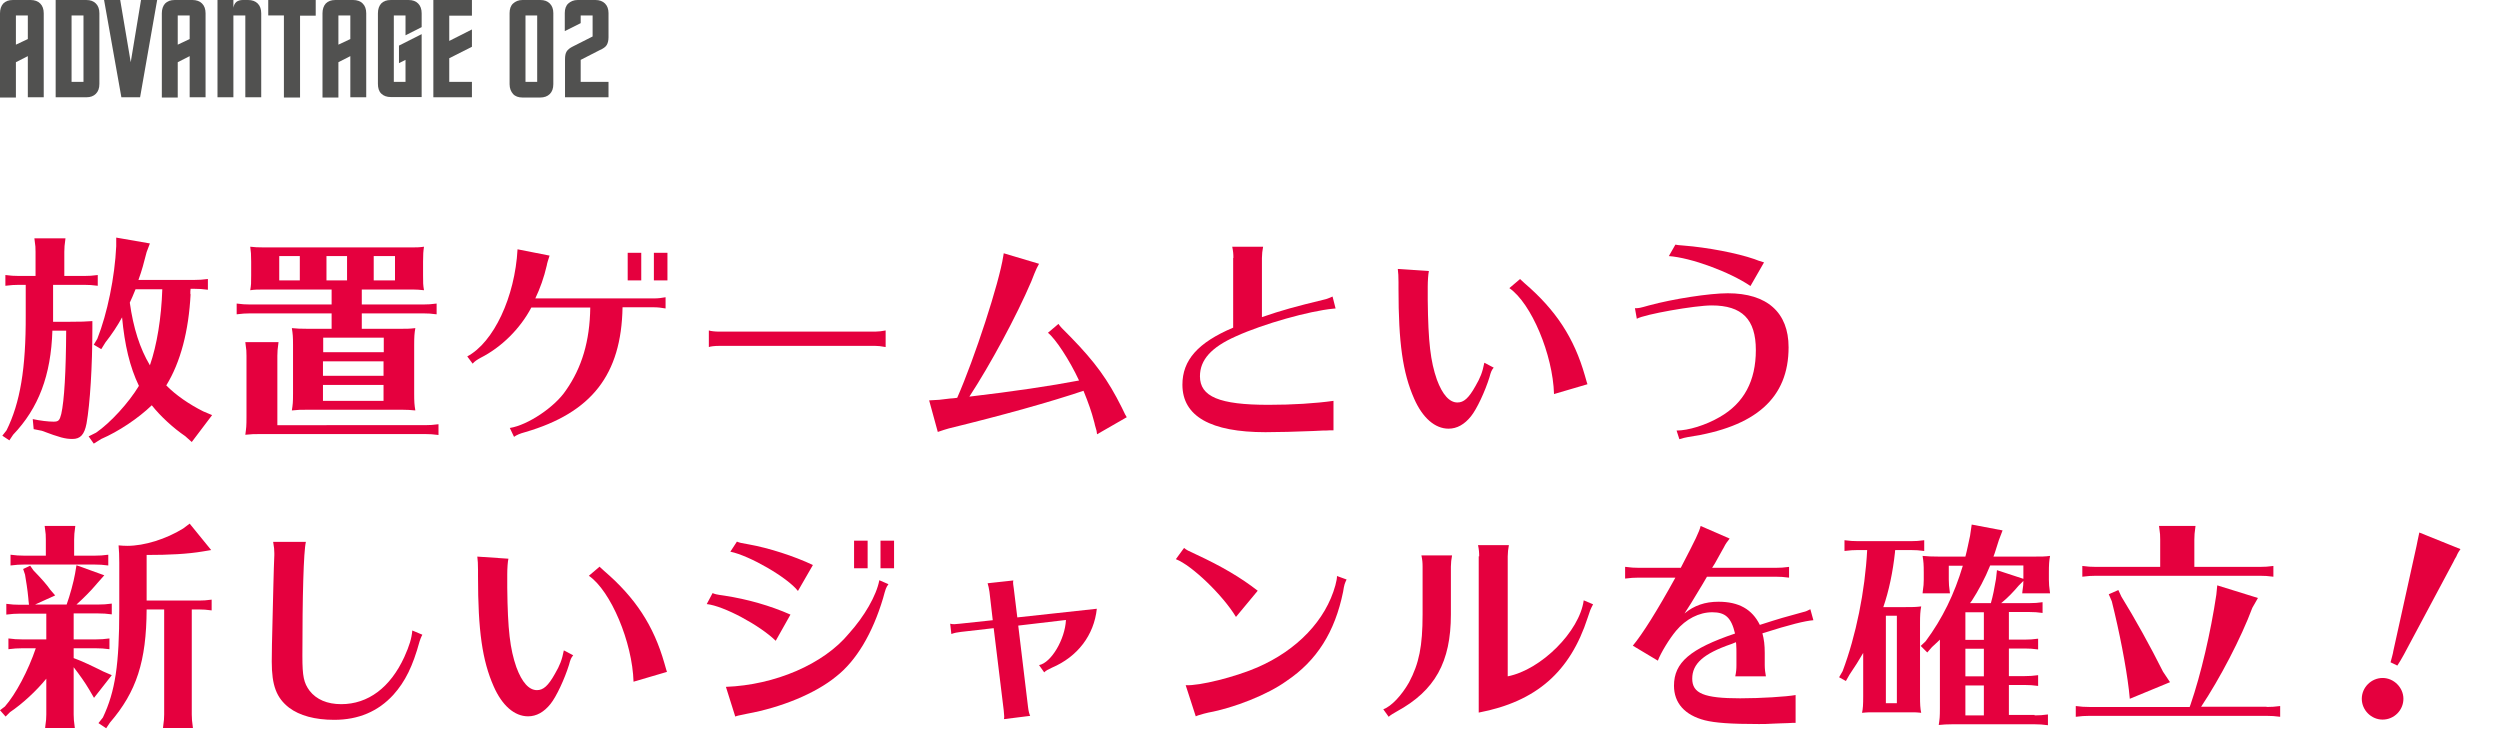
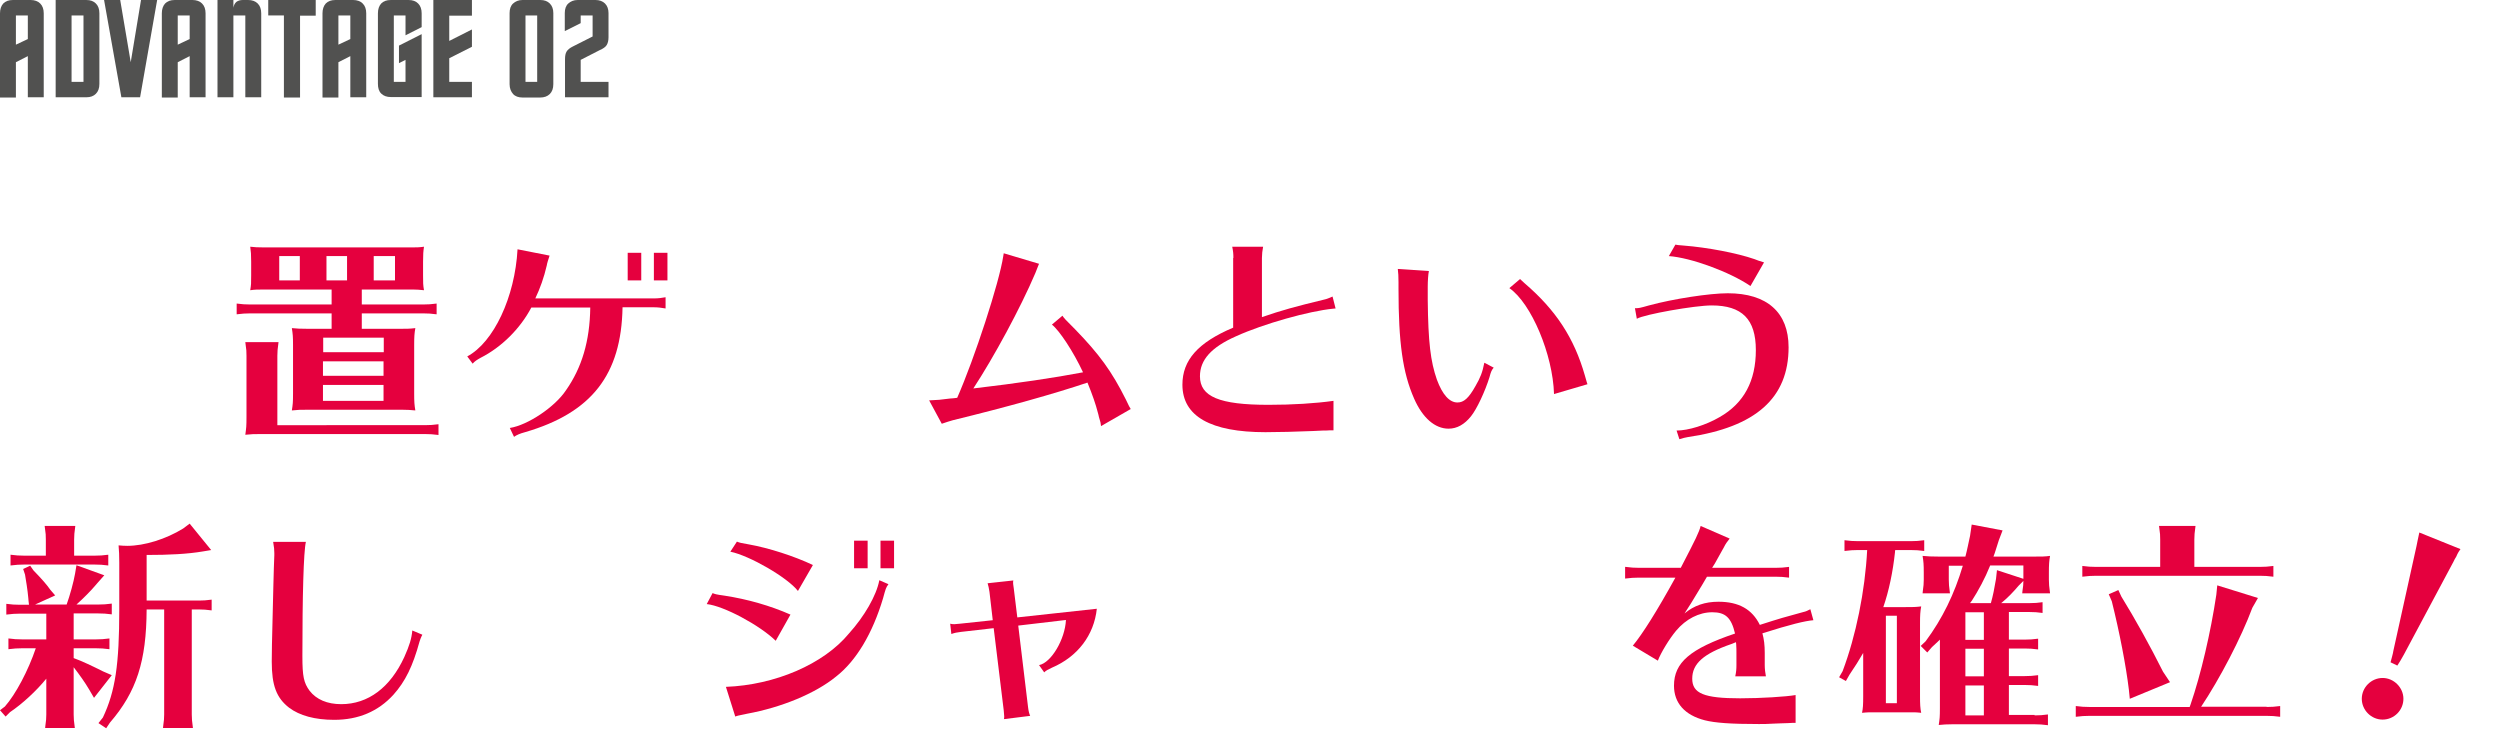
<svg xmlns="http://www.w3.org/2000/svg" version="1.1" id="レイヤー_1" x="0px" y="0px" viewBox="0 0 1069 312" style="enable-background:new 0 0 1069 312;" xml:space="preserve">
  <style type="text/css">
	.st0{fill:#E5003E;}
	.st1{fill:#515150;}
</style>
  <g>
    <g>
-       <path class="st0" d="M8.1,121.8c-2.4,0-3,0.1-5.8,0.4v-4.6c2.1,0.3,3.9,0.4,5.8,0.4h7.1v-10.3c0-1.9,0-2.2-0.5-5.8H28    c-0.4,2.9-0.5,4-0.5,5.8V118h8.5c2.2,0,3.4-0.1,5.8-0.4v4.6c-2.4-0.3-3.6-0.4-5.8-0.4H22.7v12.9v2.9H29c5.3,0,8.2-0.1,10.5-0.3v3    c0,16.4-1,32.4-2.5,40.8c-0.9,4.7-2.6,6.6-6,6.6c-3.1,0-5.4-0.6-13.1-3.5l-3.5-0.7l-0.4-4.3c3.2,0.7,6.7,1.1,8.9,1.1    c2.1,0,2.6-0.5,3.3-3.3c1.3-5.8,2-18.1,2.1-35.6h-5.9c-0.6,19.1-5.9,33.1-16.8,44.5L4,188.3l-3-2l1.8-2.3    c5.8-11.7,8.3-26.4,8.2-49.3v-12.9H8.1z M81.5,125.8c-0.8,15.7-4.3,29.1-10.4,39c4,4.1,9.8,8.1,15.8,11.1l3.8,1.6l-8.7,11.5    l-2.8-2.5c-5-3.4-10.5-8.4-14.3-13.2c-5.8,5.6-14.2,11.2-21.6,14.4l-3.2,2l-2.2-3.1l3.2-1.6c6.1-4.2,13.9-12.7,18.3-20    c-3.9-8.1-6.1-17.5-7.2-29.3c-1.9,3.5-4.4,7.3-7.1,10.7l-1.8,2.9l-3.2-1.9l1.5-2.5c4.3-10.8,7.5-26.5,8.1-39.6v-3.7l14.4,2.5    l-1.4,3.7c-1.2,4.7-2,7.8-3.5,11.9h23.9c2.2,0,3.4-0.1,5.8-0.4v4.6c-2.4-0.3-3.6-0.4-5.8-0.4h-1.6l-0.1,1.1V125.8z M58,123.6    c-1,2.4-1.8,4.4-2.5,5.8c1.5,10.8,4.3,19.6,8.6,26.8c3-8.6,4.9-20.3,5.3-32.5H58z" />
      <path class="st0" d="M170.4,140.6c3.6,0,4.7,0,7.2-0.3c-0.4,2.2-0.5,3.8-0.5,7.2v20.8c0,3.6,0.1,4.8,0.5,7.2    c-2-0.2-3.6-0.3-5.7-0.3h-1.5H132c-3.6,0-4.4,0-7.2,0.3c0.4-2.6,0.5-3.4,0.5-7.2v-20.8c0-3.6-0.1-4.6-0.5-7.2    c1.8,0.2,3.7,0.3,7.2,0.3h9.8V134h-34.8c-2.4,0-3,0.1-5.8,0.4v-4.6c2.1,0.3,3.9,0.4,5.8,0.4h34.8v-6.4h-28.7c-3,0-4,0-6.1,0.3    c0.4-2.5,0.4-2.8,0.4-6.4v-5.8c0-3.3-0.1-4.1-0.4-6.4c1.6,0.2,3.3,0.3,6.1,0.3h62.1c2.9,0,4,0,6.1-0.3c-0.3,2-0.4,3.3-0.4,6.4v5.8    c0,3.3,0,4.1,0.4,6.4c-2.1-0.2-3-0.3-4.7-0.3h-1.4h-20.5v6.4h26.2c2.2,0,3.4-0.1,5.8-0.4v4.6c-2.4-0.3-3.6-0.4-5.8-0.4h-26.2v6.6    H170.4z M181.7,181.8c2.2,0,3.4-0.1,5.8-0.4v4.6c-2.4-0.3-3.6-0.4-5.8-0.4h-69.6c-3.6,0-4.4,0-7.2,0.3c0.4-3,0.5-3.5,0.5-7.7    v-26.1c0-1.9,0-2.2-0.5-5.8h14.2c-0.4,2.9-0.5,4-0.5,5.8v29.7H181.7z M119.4,119.9h8.8v-10.4h-8.8V119.9z M164.1,144.4h-25.9v6.2    h25.9V144.4z M138.1,154.5v6.2h25.9v-6.2H138.1z M138.1,164.6v6.8h25.9v-6.8H138.1z M139.6,119.9h8.8v-10.4h-8.8V119.9z     M168.9,109.5h-9.1v10.4h9.1V109.5z" />
      <path class="st0" d="M199.8,152.4c11.3-6,20.4-25.4,21.5-45.8l13.7,2.7c-0.6,1.8-1.1,3.4-1.2,4.2c-1.2,5.2-2.9,9.9-4.9,14.1h50.9    c1.5,0,3.3-0.2,4.8-0.5v4.8c-1.7-0.3-3.3-0.5-4.8-0.5h-13.6c-0.5,28.8-13.2,45.1-41.7,53.4c-2.2,0.6-3.6,1.2-4.7,2L218,183    c7.7-1.2,19.3-9,24-16.1c6.8-9.7,10.2-21,10.4-35.4h-25.2c-4.8,9.1-12.8,17-21.7,21.5c-1.6,0.9-2.4,1.4-3.4,2.5L199.8,152.4z     M274.2,108.1v11.8h-5.8v-11.8H274.2z M285.4,108.1v11.8h-5.8v-11.8H285.4z" />
-       <path class="st0" d="M378.7,148.4c-2.2-0.4-3.2-0.5-4.4-0.5h-66.9c-1.8,0-3.5,0.2-4.3,0.5v-7.1c0.8,0.3,2.8,0.5,4.3,0.5h66.9    c1.2,0,3-0.2,4.4-0.5V148.4z" />
-       <path class="st0" d="M397.3,171.2c4.1-0.2,4.5-0.2,9-0.8l1.4-0.1l1.6-0.2c7.4-16.8,18-49.3,19.7-60.6c0.1-0.7,0.1-0.8,0.2-1.2    l15.1,4.5c-0.8,1.4-1.3,2.5-1.7,3.5c-0.1,0.2-0.2,0.4-0.3,0.7l-1.3,3.3c-6.4,15-17.6,35.7-26.5,49.3c18.8-2.2,34.9-4.6,46.9-6.9    c-4.1-8.8-10.1-17.9-13.3-20.4l4.5-3.8c0.8,1.2,1.2,1.6,5.4,5.8c10.3,10.6,15.7,18,21.7,30c1.4,2.9,1.6,3.4,2.1,4.1l-12.7,7.3    c-0.1-1.1-0.2-1.7-0.9-3.9c-0.1-0.6-0.3-1.3-0.5-2c-0.8-3.2-2.3-7.6-4.4-12.7c-14.3,4.8-34.3,10.4-57.6,16.1    c-1.2,0.3-2.9,0.9-4.7,1.5L397.3,171.2z" />
+       <path class="st0" d="M397.3,171.2c4.1-0.2,4.5-0.2,9-0.8l1.4-0.1l1.6-0.2c7.4-16.8,18-49.3,19.7-60.6c0.1-0.7,0.1-0.8,0.2-1.2    l15.1,4.5c-0.1,0.2-0.2,0.4-0.3,0.7l-1.3,3.3c-6.4,15-17.6,35.7-26.5,49.3c18.8-2.2,34.9-4.6,46.9-6.9    c-4.1-8.8-10.1-17.9-13.3-20.4l4.5-3.8c0.8,1.2,1.2,1.6,5.4,5.8c10.3,10.6,15.7,18,21.7,30c1.4,2.9,1.6,3.4,2.1,4.1l-12.7,7.3    c-0.1-1.1-0.2-1.7-0.9-3.9c-0.1-0.6-0.3-1.3-0.5-2c-0.8-3.2-2.3-7.6-4.4-12.7c-14.3,4.8-34.3,10.4-57.6,16.1    c-1.2,0.3-2.9,0.9-4.7,1.5L397.3,171.2z" />
      <path class="st0" d="M527.4,110.3c0-1.7-0.1-2.9-0.5-4.8h13.2c-0.3,1.5-0.5,3.3-0.5,4.8v25.3c8.4-2.9,14.2-4.5,26.6-7.5    c1.1-0.2,2.2-0.7,3.6-1.3l1.3,5.1l-1.1,0.1c-10.2,1-29.6,6.4-41.5,11.8c-10.6,4.7-15.4,10.1-15.4,17.1c0,8.7,8.3,12.2,29.3,12.2    c10.2,0,20-0.6,27.8-1.7v12.6c-1.4,0-1.8,0-3.3,0.1h-1.2l-4.2,0.2c-7.5,0.3-14.7,0.5-20.4,0.5c-23.4,0-35.5-6.8-35.5-20.3    c0-10.5,6.6-18,21.7-24.4V110.3z" />
      <path class="st0" d="M638.7,157.2c-0.9,1.1-1.2,1.8-1.8,4.1c-1.9,6.1-5.4,13.6-7.9,16.7c-2.8,3.5-6,5.3-9.6,5.3    c-5.8,0-11.1-4.6-14.7-12.8c-4.9-11.1-6.7-23.9-6.7-47v-2.8c0-2.5-0.1-4.1-0.3-5.7l13.3,0.9c-0.3,1.2-0.5,4.3-0.5,6.7v2.3v3.4    c0.2,18.1,1.2,26.2,3.9,34c2.4,6.5,5.4,9.8,8.8,9.8c2.7,0,4.8-1.8,7.7-7c2.1-3.6,3-5.9,3.8-10L638.7,157.2z M664.5,168.5    c-0.5-16.9-9.7-38.8-19.1-45.3l4.6-3.9c0.2,0.2,0.3,0.4,0.6,0.6c0.1,0.1,0.6,0.5,1.3,1.2c13.4,11.5,21.2,23.4,25.8,39.5    c0.2,0.7,0.3,1.1,0.8,2.8l0.3,0.9L664.5,168.5z" />
      <path class="st0" d="M699.1,131.8c1.7,0,2.1-0.1,6-1.2c10.3-2.8,25.9-5.2,33.7-5.2c16.8,0,26,8.2,26,23.1    c0,21.6-13.9,34.1-43.1,38.4c-1.1,0.2-2,0.4-3.6,0.9l-1.2-3.7c5,0,12.5-2.3,18.5-5.8c10.3-5.9,15.4-15.4,15.4-28.6    c0-13.2-5.9-19.1-18.9-19.1c-7.2,0-28.7,3.8-32,5.7L699.1,131.8z M748.5,122.3c-9-6.1-25.4-12.1-34.9-12.8l2.8-4.9    c0.9,0.2,1.1,0.2,3.5,0.4c10.2,0.8,22.8,3.2,30.3,5.8c1.2,0.5,2.1,0.8,4.1,1.4L748.5,122.3z" />
      <path class="st0" d="M31.5,273.4H41c2.2,0,3.4-0.1,5.8-0.4v4.6c-2.4-0.3-3.6-0.4-5.8-0.4h-9.5v4.2c3.4,1.2,8.2,3.5,12.6,5.7    l3.7,1.6l-7.6,9.7l-2.1-3.6c-1.7-2.9-4.1-6.3-6.6-9.5v20.2c0,1.7,0.1,2.9,0.5,5.8H19.3l0.1-1c0.3-2.1,0.4-3.1,0.4-4.8v-15.3    c-4.3,5.3-10.3,10.8-15.5,14.3l-1.9,1.9L0,303.7l2.1-1.6c4.6-5.2,10-15.4,13.2-24.9H9.4c-2.4,0-3,0.1-5.8,0.4V273    c2.1,0.3,3.9,0.4,5.8,0.4h10.4v-11H8.5c-2.4,0-3,0.1-5.8,0.4v-4.6c2.1,0.3,3.9,0.4,5.8,0.4h3.9l-0.2-1.7l-0.1-1.2    c-0.3-3.4-1-7.7-1.4-10l-0.8-2.4l3-1.4l1.4,2c3.5,3.6,5.7,6.1,7.3,8.4l2,2.3l-8.6,3.9h13.5c1.4-3.9,3-9.7,3.6-13.2l0.6-3.6    l11.9,4.3l-3.1,3.5l-0.6,0.7c-1.9,2.3-5.5,5.9-8.2,8.3H42c2.2,0,3.4-0.1,5.8-0.4v4.6c-2.4-0.3-3.6-0.4-5.8-0.4H31.5V273.4z     M19.6,230.7c0-1.9,0-2.2-0.5-5.8h13.1c-0.4,2.9-0.5,4-0.5,5.8v6.9h8.8c2.2,0,3.4-0.1,5.8-0.4v4.6c-2.4-0.3-3.6-0.4-5.8-0.4H10.3    c-2.4,0-3,0.1-5.8,0.4v-4.6c2.1,0.3,3.9,0.4,5.8,0.4h9.3V230.7z M62.7,260.6c-0.1,22.1-4.3,35.2-15.7,48.4l-1.6,2.4l-3.3-2.2    l1.9-2.4c5.3-11.2,7-22.7,7-46.2v-18.4v-1.7c0-3.4-0.1-4.7-0.3-7.3c1.3,0.1,2.3,0.2,3.7,0.2c7.4,0,16.6-2.9,23.9-7.4l2.8-2.1    l9.2,11.3l-3.6,0.6c-6.5,1.1-14.4,1.5-24,1.5v19.5h22.4c1.8,0,3.2-0.1,5.4-0.4v4.6c-2.4-0.3-3.5-0.4-5.4-0.4H82v44.9    c0,1.7,0.1,2.9,0.5,5.8H69.7l0.1-1c0.3-2.1,0.4-3.1,0.4-4.8v-44.9H62.7z" />
      <path class="st0" d="M180.6,271.4c-0.7,1.3-1,2.3-1.2,2.9c-2.9,10.6-6.1,17.1-11.2,22.8c-6.5,7.1-14.9,10.7-25.3,10.7    c-8.2,0-14.8-1.8-19.3-5.2c-5.4-4.2-7.4-9.5-7.4-19.7c0-4.3,0-4.3,0.7-32.8l0.2-7.3c0.1-3.1,0.2-4.9,0.2-5.4v-0.9    c0-1.3-0.1-2.6-0.5-4.8h14c-1,4.1-1.5,23.7-1.5,48.8c0,8.8,0.6,11.5,3.1,14.9c2.9,3.7,7.5,5.7,13.5,5.7c11.5,0,21-7.1,27-20.2    c2.2-4.9,3.1-7.9,3.4-11.3L180.6,271.4z" />
-       <path class="st0" d="M245.1,280.2c-0.9,1.1-1.2,1.8-1.8,4.1c-1.9,6.1-5.4,13.6-7.9,16.7c-2.8,3.5-6,5.3-9.6,5.3    c-5.8,0-11.1-4.6-14.7-12.8c-4.9-11.1-6.7-23.9-6.7-47v-2.8c0-2.5-0.1-4.1-0.3-5.7l13.3,0.9c-0.3,1.2-0.5,4.3-0.5,6.7v2.3v3.4    c0.2,18.1,1.2,26.2,3.9,34c2.4,6.5,5.4,9.8,8.8,9.8c2.7,0,4.8-1.8,7.7-7c2.1-3.6,3-5.9,3.8-10L245.1,280.2z M270.9,291.5    c-0.5-16.9-9.7-38.8-19.1-45.3l4.6-3.9c0.2,0.2,0.3,0.4,0.6,0.6c0.1,0.1,0.6,0.5,1.3,1.2c13.4,11.5,21.2,23.4,25.8,39.5    c0.2,0.7,0.3,1.1,0.8,2.8l0.3,0.9L270.9,291.5z" />
      <path class="st0" d="M331.7,274c-6.9-6.7-22.2-14.9-29.5-15.7l2.5-4.7c0.9,0.4,1.4,0.6,5.1,1.1c9.8,1.5,19.6,4.3,28.2,8.1    L331.7,274z M310.4,293.7c21-0.8,41.8-9.7,52.6-22.8c6.6-7.3,11.8-16.3,13-22.8l3.9,1.7c-1.1,1.5-1.2,2-2.3,6    c-4.5,15.1-11.5,26.8-20.1,33.5c-8.8,7.2-23.3,13.2-38.1,15.9l-0.9,0.2c-2.6,0.5-3.4,0.7-4.1,1L310.4,293.7z M341.2,252.7    c-4.4-5.7-20.6-15.1-28.9-16.8l2.8-4.3c1.3,0.5,1.7,0.6,5.2,1.2c8.4,1.5,19.3,5,27.3,8.8L341.2,252.7z M371,231.2V243h-5.8v-11.8    H371z M382.3,231.2V243h-5.8v-11.8H382.3z" />
      <path class="st0" d="M423.1,253.1c-0.2-1.5-0.5-2.7-0.8-3.7l11-1.2c-0.1,0.4-0.1,0.7-0.1,0.9c0,0.5,0,0.5,0.3,2.6l1.5,12.3l34-3.7    c-1.2,11.3-8.2,20.5-19.2,25.2c-1.7,0.8-2.5,1.2-3.3,2l-2.2-3.1c5.2-1,11.1-11,11.5-19.3l-20.4,2.4l4.2,34.9    c0.2,1.7,0.5,2.8,0.9,3.7l-11.2,1.4c0.1-0.5,0.1-0.9,0.1-1.2c0-0.5-0.1-1.6-0.2-2.5l-4.3-35.2l-14,1.6c-1.7,0.2-2.7,0.4-4.1,0.9    l-0.5-4.4c0.9,0.2,1.2,0.2,1.8,0.2c0.3,0,1.2-0.1,2.3-0.2l14.1-1.5L423.1,253.1z" />
-       <path class="st0" d="M528.5,263.8c-5.6-9.3-18.9-22.1-25.7-24.7l3.5-4.8c1.1,0.9,1.7,1.2,5,2.7c11.2,5.2,19.3,10,26.5,15.6    L528.5,263.8z M507,293c6,0.3,21.1-3.5,30.6-7.6c17.1-7.4,29.3-20.2,33.4-35.1c0.5-1.9,0.7-3,0.7-4l4.1,1.5    c-0.8,1.7-1,2.1-1.5,5.3c-3.5,17.1-11.2,29.4-24.2,38.1c-8,5.8-22.4,11.5-33.4,13.5c-1.3,0.3-2.5,0.6-4.4,1.2l-1,0.4L507,293z" />
-       <path class="st0" d="M591.5,303.3c3.5-1.3,7.8-5.9,11-11.5c4.3-8.1,5.8-15.5,5.8-29.1v-20.4c0-1.7-0.1-2.9-0.5-4.8h13.1    c-0.3,1.5-0.5,3.3-0.5,4.8v20.4c0,20.4-6.8,32.6-23.1,41.5c-1.4,0.8-2.8,1.6-3.5,2.3L591.5,303.3z M632.5,237.9    c0-1.7-0.1-2.9-0.5-4.8h13.2c-0.3,1.5-0.5,3.3-0.5,4.8v51.3c14.3-2.8,30.7-19.2,32.5-32.5l4,1.7c-1.2,2.3-1.3,2.6-2.3,5.7    c-7.5,23.2-22,35.9-46.6,40.6V237.9z" />
      <path class="st0" d="M695.1,242.4c2.1,0.3,3.9,0.4,5.8,0.4h17.8c6.6-12.7,7.8-15.2,8.5-17.9l12.4,5.4c-1.2,1.5-1.7,2.2-2.4,3.6    c-1,1.7-1.9,3.5-3.9,7l-1.2,1.9h27.1c2.2,0,3.4-0.1,5.8-0.4v4.6c-2.4-0.3-3.6-0.4-5.8-0.4h-29.3l-2,3.4c-4.4,7.4-5.9,9.7-7.6,12.3    c4.1-3.4,8.8-5,14.5-5c8.7,0,14.4,3.2,17.7,9.9c8.7-2.8,10.5-3.3,18.6-5.5c1-0.2,1.9-0.6,3-1.2l1.3,4.7c-3.6,0.3-9.8,1.8-21.8,5.6    c0.7,2.6,1,5,1,8.4v5.2c0,1.6,0.2,3.3,0.5,4.8H742c0.4-1.9,0.5-3.1,0.5-4.8v-5.2c0-1.2,0-2.1-0.1-3.7l-0.1-0.9    c-0.5,0.2-0.9,0.4-2,0.8c-11.9,4.1-16.7,8.4-16.7,14.8c0,6.3,5,8.4,20.5,8.4c8.9,0,19.8-0.7,23.7-1.4v11.9c-1.4,0-1.6,0-3.2,0.1    l-3.1,0.1l-2.6,0.1c-4,0.2-4.2,0.2-6.8,0.2c-12.1,0-18.7-0.5-23.1-1.6c-8.6-2.2-13.2-7.4-13.2-14.8c0-9.9,6.9-15.8,26.1-22.3    c-1.6-6.8-4.1-9.1-9.7-9.1c-5.7,0-11.3,2.9-15.5,7.9c-3,3.6-6.5,9.4-7.8,12.8l-10.7-6.4c4.2-5.1,10.2-14.6,18.2-29.1h-15.7    c-2.4,0-3,0.1-5.8,0.4V242.4z" />
      <path class="st0" d="M821,297.7c0,3.5,0.1,5.2,0.5,7.1c-1.2-0.1-1.8-0.2-2.5-0.2h-3.2h-1.5h-10.8H799c-0.8,0-1.4,0.1-2.8,0.2    c0.4-1.8,0.5-3.4,0.5-7.1v-18.5c-2.1,3.6-3.3,5.5-5.8,9.2l-1.6,2.8l-2.9-1.6l1.5-2.6c5.7-15.1,9.6-34.3,10.5-51.8h-3.9    c-2.4,0-3,0.1-5.8,0.4v-4.6c2.1,0.3,3.9,0.4,5.8,0.4H817c2.2,0,3.4-0.1,5.8-0.4v4.6c-2.4-0.3-3.6-0.4-5.8-0.4h-6.6l-0.1,0.6v0.3    c-0.9,8.4-2.6,16.6-5,23.5h9c3.6,0,4.7,0,7.2-0.3c-0.4,2.2-0.5,3.8-0.5,7.2V297.7z M811.1,263.3h-4.7v37.4h4.7V263.3z M870,305.9    c2.3,0,3.3-0.1,5.7-0.4v4.6c-2.5-0.3-3.5-0.4-5.7-0.4h-34h-1.2c-2.5,0-3.6,0.1-5.8,0.3c0.4-2.6,0.5-3.4,0.5-7.2v-29.3    c-0.4,0.4-1.2,1.2-3.4,3.2l-2,2.3l-2.8-2.8l2.1-2c7.2-9.7,12.3-20.2,15.9-32.3h-6v6c0,1.7,0.1,2.9,0.5,5.8h-11.7l0.1-1    c0.3-2.1,0.4-3.1,0.4-4.8v-3c0-3.6-0.1-4.6-0.5-7.2c2.2,0.2,3.6,0.3,7.1,0.3h11.2c0.8-3,1.2-5.3,2-8.9l0.7-4.8l13.2,2.5l-1.6,4.2    c-1.2,3.6-1.5,5-2.3,7h17.1c3.6,0,4.9,0,7.1-0.3c-0.4,2.2-0.5,3.8-0.5,7.2v3c0,1.7,0.1,2.9,0.5,5.8h-11.9l0.1-1    c0.3-2,0.4-2.8,0.4-4.3l-2,2c-2.3,2.7-4.5,5-6.9,7l-0.6,0.5h12.1c2.3,0,3.3-0.1,5.6-0.4v4.6c-2.2-0.3-3.5-0.4-5.6-0.4H859v11.8    h6.8c2.2,0,3.3-0.1,5.7-0.4v4.6c-2.3-0.3-3.6-0.4-5.7-0.4H859v11.8h6.8c2.2,0,3.3-0.1,5.7-0.4v4.6c-2.3-0.3-3.6-0.4-5.7-0.4H859    v12.8H870z M848.3,261.8h-7.9v11.8h7.9V261.8z M848.3,277.4h-7.9v11.8h7.9V277.4z M848.3,293.1h-7.9v12.8h7.9V293.1z M851.3,257.9    c0.9-3.2,1.5-6.2,2.2-10.4l0.4-3.7l11.3,3.7v-5.7H851c-2.2,5.5-5.2,11-7.8,15l-0.6,0.8l-0.2,0.3H851.3z" />
      <path class="st0" d="M969.2,302.3c2.2,0,3.4-0.1,5.8-0.4v4.6c-2.4-0.3-3.6-0.4-5.8-0.4h-75.8c-2.4,0-3,0.1-5.8,0.4v-4.6    c2.1,0.3,3.9,0.4,5.8,0.4h42.9l0.4-1.1c4.4-12.8,8.6-30.8,11-46.9l0.4-4l17.4,5.4l-2.4,4.2c-4.8,12.9-13.9,30.3-21.9,42.3H969.2z     M923.7,230.7c0-1.9,0-2.2-0.5-5.8h15.6c-0.4,2.9-0.5,4-0.5,5.8v11.7h28c2.2,0,3.4-0.1,5.8-0.4v4.6c-2.4-0.3-3.6-0.4-5.8-0.4    h-70.1c-2.4,0-3,0.1-5.8,0.4V242c2.1,0.3,3.9,0.4,5.8,0.4h27.5V230.7z M907.1,255.1c5.8,9.4,12.4,21.3,17.8,32.1l3,4.5l-17.2,7.1    l-0.4-3.9c-1.2-10.1-4-24.6-7.3-37.8l-1.3-3l4.1-1.8L907.1,255.1z" />
      <path class="st0" d="M1027.7,298.8c0,4.9-4,8.9-8.9,8.9s-8.9-4.1-8.9-8.9c0-4.9,4.1-8.9,8.9-8.9S1027.7,294,1027.7,298.8z     M1022.2,283.2c0.3-1.2,1.1-3.9,1.2-4.9l9.9-44.8l0.1-0.5c0-0.2,0.2-0.8,0.3-1.5c0.3-1.3,0.6-2.9,0.8-3.8l17.6,7.1    c-0.4,0.5-1.2,1.7-1.8,3.2c-0.5,0.8-0.9,1.5-1.2,2.2l-21.2,39.7c-0.9,1.6-1.9,3.4-2.8,4.7L1022.2,283.2z" />
    </g>
  </g>
  <g>
    <g>
      <path class="st1" d="M18.7,41.6h-6.8V24l-5.1,2.6v15.1H0V5.7c0-1.8,0.5-3.2,1.4-4.2c1-1,2.3-1.5,4.1-1.5h7.6    c1.7,0,3.1,0.5,4.1,1.5c1,1,1.5,2.4,1.5,4.2V41.6z M11.9,16.7V6.6H6.8v12.5L11.9,16.7z" />
      <path class="st1" d="M36.9,0C38.7,0,40,0.5,41,1.5c1,1,1.5,2.4,1.5,4.2v30.2c0,1.8-0.5,3.2-1.5,4.2s-2.3,1.5-4.1,1.5H23.8V0H36.9z     M35.7,6.6h-5.1V35h5.1V6.6z" />
      <path class="st1" d="M51.9,41.6L44.5,0h6.9l4.5,26.6L60.3,0h6.9l-7.3,41.6H51.9z" />
      <path class="st1" d="M87.9,41.6h-6.8V24l-5.1,2.6v15.1h-6.8V5.7c0-1.8,0.5-3.2,1.4-4.2c1-1,2.3-1.5,4.1-1.5h7.6    c1.7,0,3.1,0.5,4.1,1.5c1,1,1.5,2.4,1.5,4.2V41.6z M81.1,16.7V6.6h-5.1v12.5L81.1,16.7z" />
      <path class="st1" d="M99.8,41.6H93V0h6.8l0,3.3c0.2-1.1,0.6-1.9,1.3-2.5c0.7-0.5,1.6-0.8,2.7-0.8h2.3c1.7,0,3.1,0.5,4.1,1.5    c1,1,1.5,2.4,1.5,4.2v35.9h-6.8v-35h-5.1V41.6z" />
      <path class="st1" d="M121.4,41.6v-35h-6.7V0h20.3v6.7h-6.7v35H121.4z" />
      <path class="st1" d="M156.6,41.6h-6.8V24l-5.1,2.6v15.1h-6.8V5.7c0-1.8,0.5-3.2,1.4-4.2c1-1,2.3-1.5,4.1-1.5h7.6    c1.7,0,3.1,0.5,4.1,1.5c1,1,1.5,2.4,1.5,4.2V41.6z M149.8,16.7V6.6h-5.1v12.5L149.8,16.7z" />
      <path class="st1" d="M161.6,5.7c0-1.8,0.5-3.2,1.4-4.2c1-1,2.3-1.5,4.1-1.5h7.6c1.8,0,3.1,0.5,4.1,1.5c1,1,1.5,2.4,1.5,4.2v5.9    l-6.9,3.5V6.6h-5V35h5v-9.4l-2.8,1.4v-7.5l9.7-4.9v26.9h-13.2c-1.7,0-3.1-0.5-4.1-1.5c-1-1-1.4-2.4-1.4-4.2V5.7z" />
      <path class="st1" d="M201.8,41.6h-16.5V0h16.5v6.7h-9.7v10.8l9.7-4.9V20l-9.7,4.9V35h9.7V41.6z" />
      <path class="st1" d="M236.6,36c0,1.8-0.5,3.2-1.5,4.2c-1,1-2.4,1.5-4.1,1.5h-7.6c-1.7,0-3.1-0.5-4-1.5s-1.5-2.4-1.5-4.2V5.6    c0-1.8,0.5-3.2,1.5-4.1s2.3-1.5,4-1.5h7.6c1.8,0,3.1,0.5,4.1,1.5c1,1,1.5,2.4,1.5,4.1V36z M229.7,6.6h-5V35h5V6.6z" />
      <path class="st1" d="M260.3,41.6h-18.7V25.3c0-1.4,0.2-2.5,0.7-3.3c0.5-0.8,1.4-1.5,2.6-2.1l8.5-4.3V6.6h-5.1v3.3l-6.8,3.4V5.6    c0-1.8,0.5-3.2,1.5-4.1s2.3-1.5,4-1.5h7.6c1.7,0,3.1,0.5,4.1,1.5c1,1,1.5,2.4,1.5,4.1v10.3c0,1.5-0.3,2.6-0.8,3.4    c-0.5,0.8-1.5,1.5-2.9,2.1l-8.2,4.2V35h11.9V41.6z" />
    </g>
  </g>
</svg>